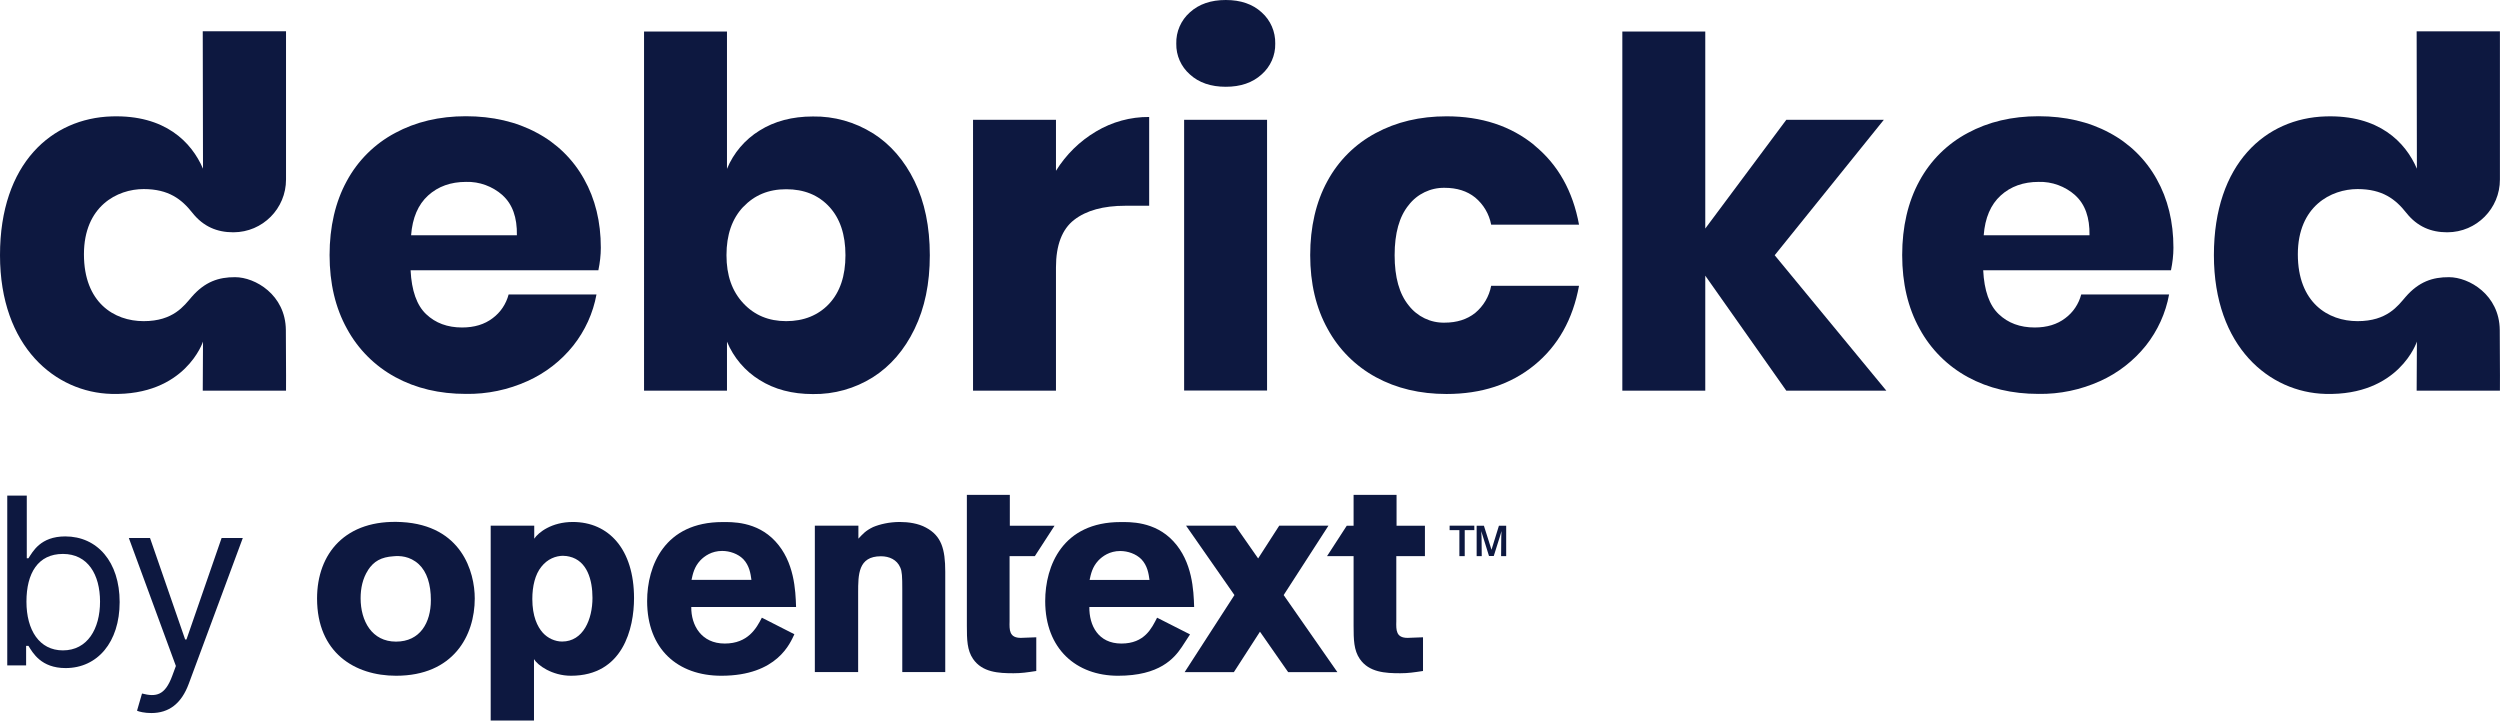
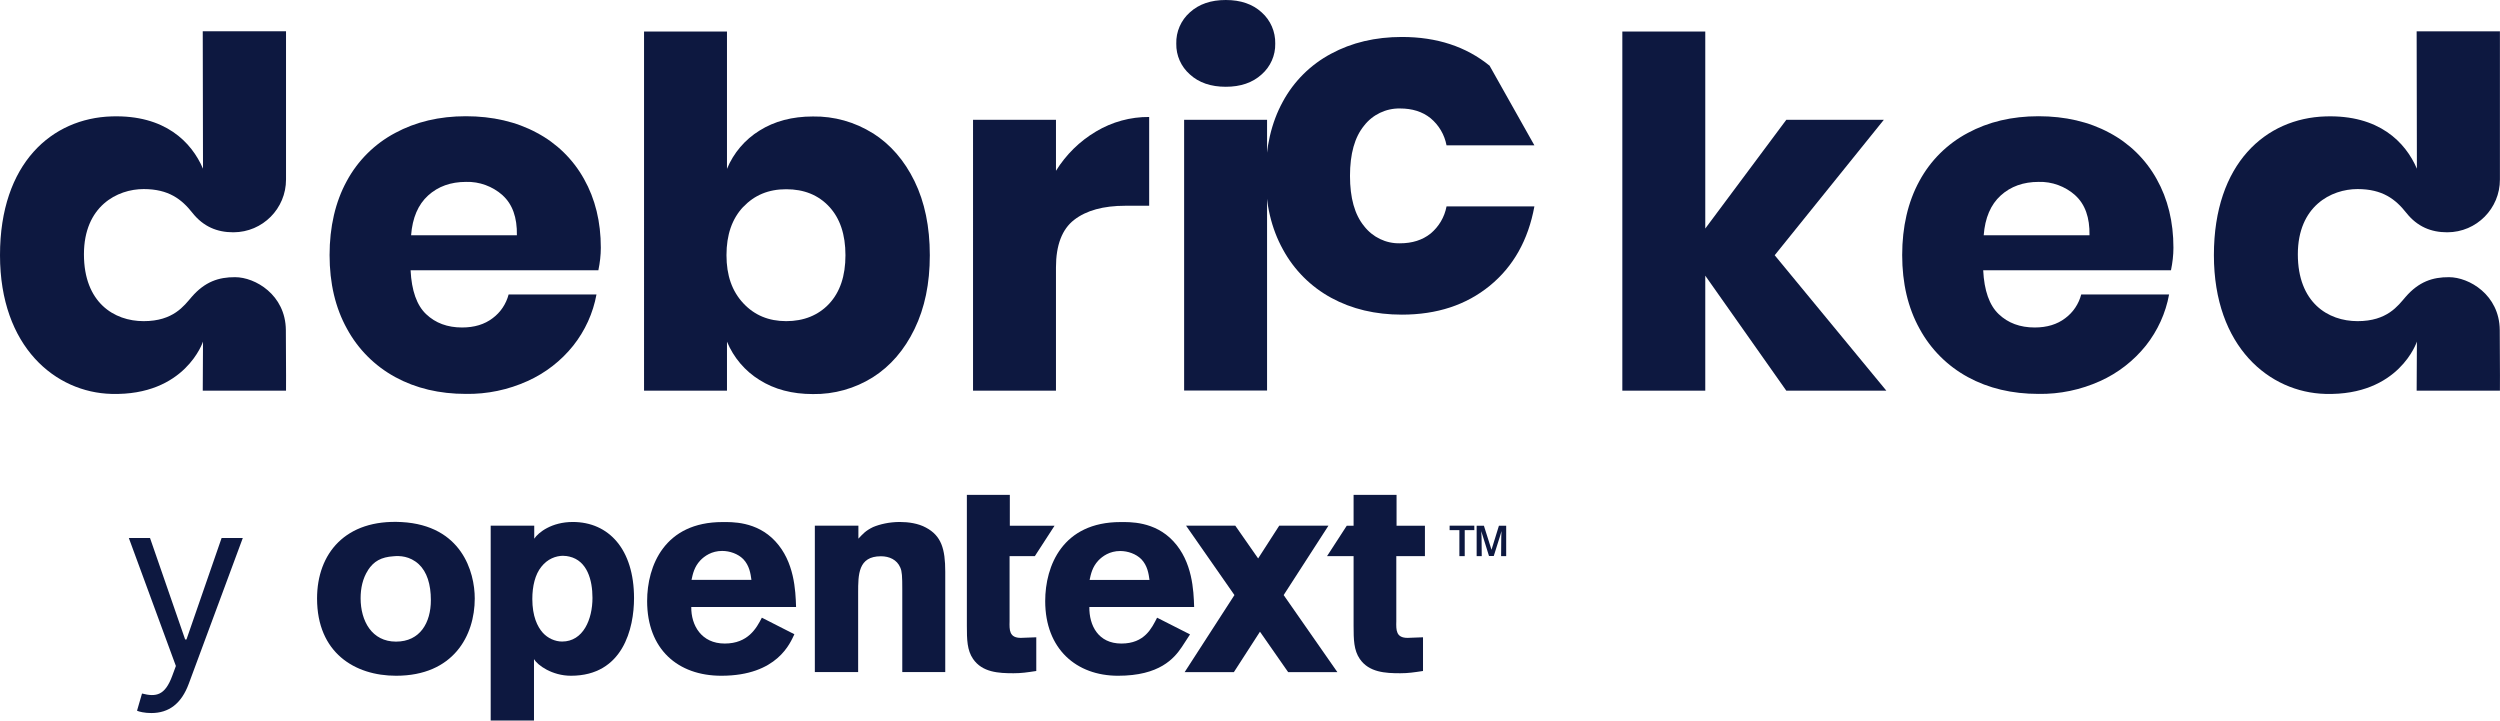
<svg xmlns="http://www.w3.org/2000/svg" id="Layer_1" data-name="Layer 1" viewBox="0 0 299.63 86.36">
  <defs>
    <style>
      .cls-1 {
        fill: #0d1840;
      }
    </style>
  </defs>
-   <path class="cls-1" d="m.87,59.4h2.34v7.51h.2c.52-.79,1.43-2.62,4.41-2.62,3.85,0,6.52,3.06,6.52,7.87s-2.66,7.91-6.48,7.91c-2.94,0-3.93-1.83-4.45-2.66h-.28v2.34H.87v-20.34h0Zm6.67,18.55c2.94,0,4.45-2.58,4.45-5.84s-1.47-5.72-4.45-5.72-4.37,2.3-4.37,5.72,1.55,5.84,4.37,5.84Z" />
  <path class="cls-1" d="m16.42,85.19l.6-2.07c1.71.44,2.76.22,3.62-2.11l.44-1.19-5.64-15.34h2.54l4.21,12.16h.16l4.21-12.16h2.54l-6.48,17.48c-.88,2.37-2.37,3.5-4.49,3.5-.79,0-1.47-.16-1.71-.28h0Z" />
  <path class="cls-1" d="m56.9,71.73c0,4.45-2.56,9.26-9.43,9.26-4.95,0-9.47-2.76-9.47-9.26,0-5.39,3.4-9.53,10.14-9.16,7.18.4,8.76,5.96,8.76,9.16Zm-12.8-3.38c-.64.99-.88,2.17-.88,3.35,0,2.73,1.35,5.2,4.24,5.2s4.18-2.27,4.18-4.97c0-1.91-.47-3.39-1.45-4.31-1.08-.99-2.29-1.02-3.03-.95-1.48.1-2.36.59-3.07,1.68h0Z" />
  <path class="cls-1" d="m102.89,64.55c.51-.54.84-.94,1.75-1.38.81-.34,1.95-.61,3.2-.61,1.04,0,2.22.17,3.13.67,1.85.98,2.32,2.56,2.32,5.29v12.03h-5.15v-9.9c0-1.58-.03-2.16-.24-2.63-.4-.94-1.31-1.35-2.32-1.35-2.73,0-2.73,2.19-2.73,4.38v9.5h-5.19v-17.55h5.22v1.55h.01Z" />
  <path class="cls-1" d="m95.21,76.01c-.48,1-2.01,4.98-8.76,4.98-5.22,0-8.89-3.19-8.89-8.95,0-4.24,2.09-9.47,9.03-9.47,1.04,0,4.08-.13,6.33,2.3,2.29,2.46,2.43,5.89,2.49,7.88h-12.56c-.03,2.19,1.21,4.38,4.01,4.38s3.81-1.85,4.45-3.1l3.91,1.99h-.01Zm-5.15-6.51c-.1-.74-.24-1.72-.98-2.49-.64-.64-1.62-.98-2.53-.98-1.25,0-2.12.61-2.63,1.15-.71.77-.88,1.58-1.04,2.32h7.18Z" />
  <path class="cls-1" d="m167.34,66.65h3.44v-3.64h-3.4v-3.7h-5.15v3.7h-.82l-2.36,3.64h3.18v8.35c0,1.68.03,2.93.74,3.97,1.11,1.62,3.07,1.72,4.85,1.72.94,0,1.62-.1,2.73-.27v-4.04l-1.85.07c-1.38,0-1.38-.91-1.35-1.99v-7.81h-.01Z" />
  <path class="cls-1" d="m115.88,59.31h5.15v3.7h5.36l-2.36,3.64h-3.03v7.81c-.03,1.08-.03,1.99,1.35,1.99l1.85-.07v4.04c-1.11.17-1.79.27-2.73.27-1.79,0-3.74-.1-4.85-1.72-.71-1.04-.74-2.29-.74-3.97v-15.69Z" />
  <path class="cls-1" d="m175.55,66.65h-.64v-3.11h-1.17v-.54h2.96v.54h-1.15v3.11Zm4.99,0h-.63l.02-2.25.03-.75-.18.61-.75,2.38h-.57l-.74-2.38-.19-.6.04.74.02,2.25h-.61v-3.64h.87l.91,2.88.89-2.88h.87v3.64h.02Z" />
  <path class="cls-1" d="m142.63,76.03l-.99,1.52c-.92,1.36-2.66,3.44-7.64,3.44s-8.73-3.19-8.73-8.95c0-4.24,2.09-9.47,9.03-9.47,1.04,0,4.08-.13,6.33,2.3,2.29,2.46,2.43,5.89,2.49,7.88h-12.56c-.03,2.19,1.05,4.38,3.84,4.38s3.64-1.85,4.28-3.1l3.94,2h.01Zm-4.86-6.52c-.1-.74-.24-1.72-.98-2.49-.64-.64-1.62-.98-2.53-.98-1.25,0-2.12.61-2.63,1.15-.71.77-.88,1.58-1.04,2.32h7.18Z" />
  <path class="cls-1" d="m160.29,80.56l-6.44-9.24,5.37-8.32h-5.9l-2.53,3.93-2.74-3.93h-5.9l5.8,8.32-5.97,9.24h5.9l3.13-4.85,3.38,4.85h5.9Z" />
  <path class="cls-1" d="m64.04,64.55c.5-.75,2.09-1.99,4.61-1.99,4.31,0,7.34,3.27,7.34,9.13,0,3.6-1.31,9.3-7.56,9.3-2.25,0-3.99-1.25-4.43-1.99v7.36h-5.19v-23.36h5.22v1.55h.01Zm3.5,2.06c-.94,0-1.92.38-2.66,1.32-.74.91-1.08,2.32-1.08,3.86,0,2.07.61,3.32,1.25,4.04.6.67,1.48,1.06,2.32,1.06,2.53,0,3.64-2.66,3.64-5.23,0-2.16-.64-4.45-2.76-4.95-.24-.06-.47-.09-.71-.09h0Z" />
  <path class="cls-1" d="m71.72,32.39h-22.51c.12,2.44.74,4.2,1.86,5.26,1.12,1.07,2.56,1.6,4.31,1.6,1.47,0,2.69-.37,3.66-1.11.95-.7,1.62-1.71,1.92-2.85h10.53c-.41,2.24-1.37,4.35-2.79,6.14-1.46,1.83-3.34,3.28-5.47,4.24-2.32,1.05-4.84,1.58-7.39,1.54-3.18,0-6-.67-8.46-2.01-2.45-1.33-4.46-3.34-5.79-5.79-1.4-2.52-2.09-5.47-2.09-8.84s.69-6.37,2.06-8.87c1.32-2.45,3.33-4.45,5.79-5.76,2.48-1.34,5.31-2.01,8.49-2.01s6.05.66,8.49,1.98c2.39,1.26,4.36,3.19,5.67,5.55,1.34,2.38,2.01,5.13,2.01,8.23,0,.9-.11,1.8-.29,2.68v.02Zm-11.48-8.99c-1.21-1.07-2.78-1.65-4.39-1.6-1.82,0-3.34.54-4.54,1.63-1.2,1.09-1.88,2.68-2.04,4.77h12.68c.04-2.13-.53-3.73-1.72-4.8h.01Z" />
  <path class="cls-1" d="m104.61,15.96c2.11,1.34,3.78,3.26,5,5.76s1.83,5.46,1.83,8.87-.61,6.32-1.83,8.84-2.89,4.45-5,5.79c-2.15,1.35-4.65,2.05-7.18,2.01-2.48,0-4.61-.56-6.4-1.69-1.75-1.08-3.11-2.69-3.9-4.59v5.87h-9.94V3.78h9.94v16.46c.78-1.9,2.15-3.51,3.9-4.59,1.78-1.12,3.92-1.69,6.4-1.69,2.54-.04,5.03.66,7.18,2.01h0Zm-15.53,8.83c-1.34,1.42-2.01,3.35-2.01,5.79s.67,4.32,2.01,5.76c1.34,1.44,3.05,2.15,5.15,2.15s3.85-.7,5.15-2.09c1.3-1.4,1.95-3.33,1.95-5.81s-.65-4.42-1.95-5.82c-1.3-1.4-3.02-2.09-5.15-2.09s-3.81.71-5.15,2.12h0Z" />
  <path class="cls-1" d="m131.36,15.76c1.92-1.15,4.13-1.76,6.37-1.74v10.64h-2.85c-2.64,0-4.68.56-6.14,1.69-1.45,1.12-2.18,3.03-2.18,5.7v14.77h-9.94V14.36h9.94v6.11c1.2-1.93,2.84-3.55,4.8-4.71Z" />
  <path class="cls-1" d="m142.61,1.48c1.09-.99,2.52-1.48,4.3-1.48s3.22.49,4.3,1.48c1.07.95,1.66,2.32,1.63,3.75.03,1.41-.57,2.76-1.63,3.69-1.09.99-2.52,1.48-4.3,1.48s-3.22-.49-4.3-1.48c-1.06-.93-1.66-2.28-1.63-3.69-.04-1.43.56-2.8,1.63-3.75Zm9.25,12.88v32.45h-9.94V14.36h9.94Z" />
-   <path class="cls-1" d="m183.9,17.42c2.83,2.31,4.61,5.48,5.35,9.51h-10.53c-.24-1.28-.92-2.43-1.92-3.26-.97-.78-2.19-1.16-3.66-1.16-1.68-.03-3.28.74-4.3,2.06-1.13,1.38-1.69,3.38-1.69,6.02s.56,4.64,1.69,6.02c1.03,1.33,2.62,2.1,4.3,2.06,1.47,0,2.69-.39,3.66-1.16,1-.83,1.68-1.98,1.92-3.26h10.53c-.74,4.03-2.52,7.2-5.35,9.51-2.83,2.31-6.34,3.46-10.53,3.46-3.18,0-6-.67-8.46-2.01-2.45-1.33-4.46-3.34-5.79-5.79-1.4-2.52-2.09-5.47-2.09-8.84s.69-6.37,2.06-8.87c1.32-2.45,3.33-4.45,5.79-5.76,2.48-1.34,5.31-2.01,8.49-2.01,4.19,0,7.7,1.15,10.53,3.46v.02Z" />
+   <path class="cls-1" d="m183.9,17.42h-10.53c-.24-1.28-.92-2.43-1.92-3.26-.97-.78-2.19-1.16-3.66-1.16-1.68-.03-3.28.74-4.3,2.06-1.13,1.38-1.69,3.38-1.69,6.02s.56,4.64,1.69,6.02c1.03,1.33,2.62,2.1,4.3,2.06,1.47,0,2.69-.39,3.66-1.16,1-.83,1.68-1.98,1.92-3.26h10.53c-.74,4.03-2.52,7.2-5.35,9.51-2.83,2.31-6.34,3.46-10.53,3.46-3.18,0-6-.67-8.46-2.01-2.45-1.33-4.46-3.34-5.79-5.79-1.4-2.52-2.09-5.47-2.09-8.84s.69-6.37,2.06-8.87c1.32-2.45,3.33-4.45,5.79-5.76,2.48-1.34,5.31-2.01,8.49-2.01,4.19,0,7.7,1.15,10.53,3.46v.02Z" />
  <path class="cls-1" d="m214.09,46.82l-9.71-13.78v13.78h-9.94V3.78h9.94v23.61l9.71-13.03h11.69l-13.08,16.23,13.38,16.23h-11.99Z" />
  <path class="cls-1" d="m260.2,32.39h-22.51c.12,2.44.74,4.2,1.86,5.26,1.12,1.07,2.56,1.6,4.31,1.6,1.47,0,2.69-.37,3.66-1.11.95-.7,1.62-1.71,1.92-2.85h10.53c-.41,2.24-1.37,4.35-2.79,6.14-1.46,1.82-3.34,3.28-5.47,4.24-2.32,1.05-4.84,1.58-7.39,1.54-3.18,0-6-.67-8.46-2.01-2.45-1.33-4.46-3.34-5.79-5.79-1.4-2.52-2.09-5.47-2.09-8.84s.69-6.37,2.06-8.87c1.32-2.45,3.33-4.45,5.79-5.76,2.48-1.34,5.31-2.01,8.49-2.01s6.05.66,8.49,1.98c2.39,1.26,4.36,3.19,5.67,5.55,1.34,2.38,2.01,5.13,2.01,8.23,0,.9-.11,1.8-.29,2.68v.02Zm-11.48-8.99c-1.21-1.07-2.78-1.65-4.39-1.6-1.82,0-3.34.54-4.54,1.63-1.2,1.09-1.88,2.68-2.04,4.77h12.68c.04-2.13-.53-3.73-1.72-4.8h0Z" />
  <path class="cls-1" d="m34.28,20.6v.91c.01,3.48-2.8,6.32-6.29,6.33h-.05c-1.89,0-3.55-.66-4.87-2.32-1.29-1.64-2.86-2.86-5.85-2.86-3.17,0-7.16,2.05-7.16,7.82s3.6,8.01,7.16,8.01,4.84-1.85,5.75-2.9c1.59-1.83,3.24-2.38,5.21-2.37,2.39,0,6.04,2.1,6.08,6.33.04,4.9.02,7.27.02,7.27h-9.98l.03-5.88s-2.12,6.51-10.97,6.27c-6.68-.17-13.36-5.6-13.36-16.63S6.23,14.17,13.38,13.95c6.41-.2,9.58,3.08,10.95,6.27l-.03-16.47h9.98v16.85Z" />
  <path class="cls-1" d="m299.62,20.6v.91c.01,3.48-2.8,6.32-6.29,6.33h-.05c-1.89,0-3.55-.66-4.87-2.32-1.29-1.64-2.86-2.86-5.85-2.86-3.17,0-7.16,2.05-7.16,7.82s3.6,8.01,7.16,8.01,4.84-1.85,5.75-2.9c1.59-1.83,3.24-2.38,5.21-2.37,2.39,0,6.04,2.1,6.08,6.33.04,4.9.02,7.27.02,7.27h-9.98l.03-5.88s-2.12,6.51-10.97,6.27c-6.68-.18-13.36-5.61-13.36-16.63s6.23-16.41,13.38-16.63c6.41-.2,9.58,3.08,10.95,6.27l-.03-16.47h9.98v16.85Z" />
</svg>